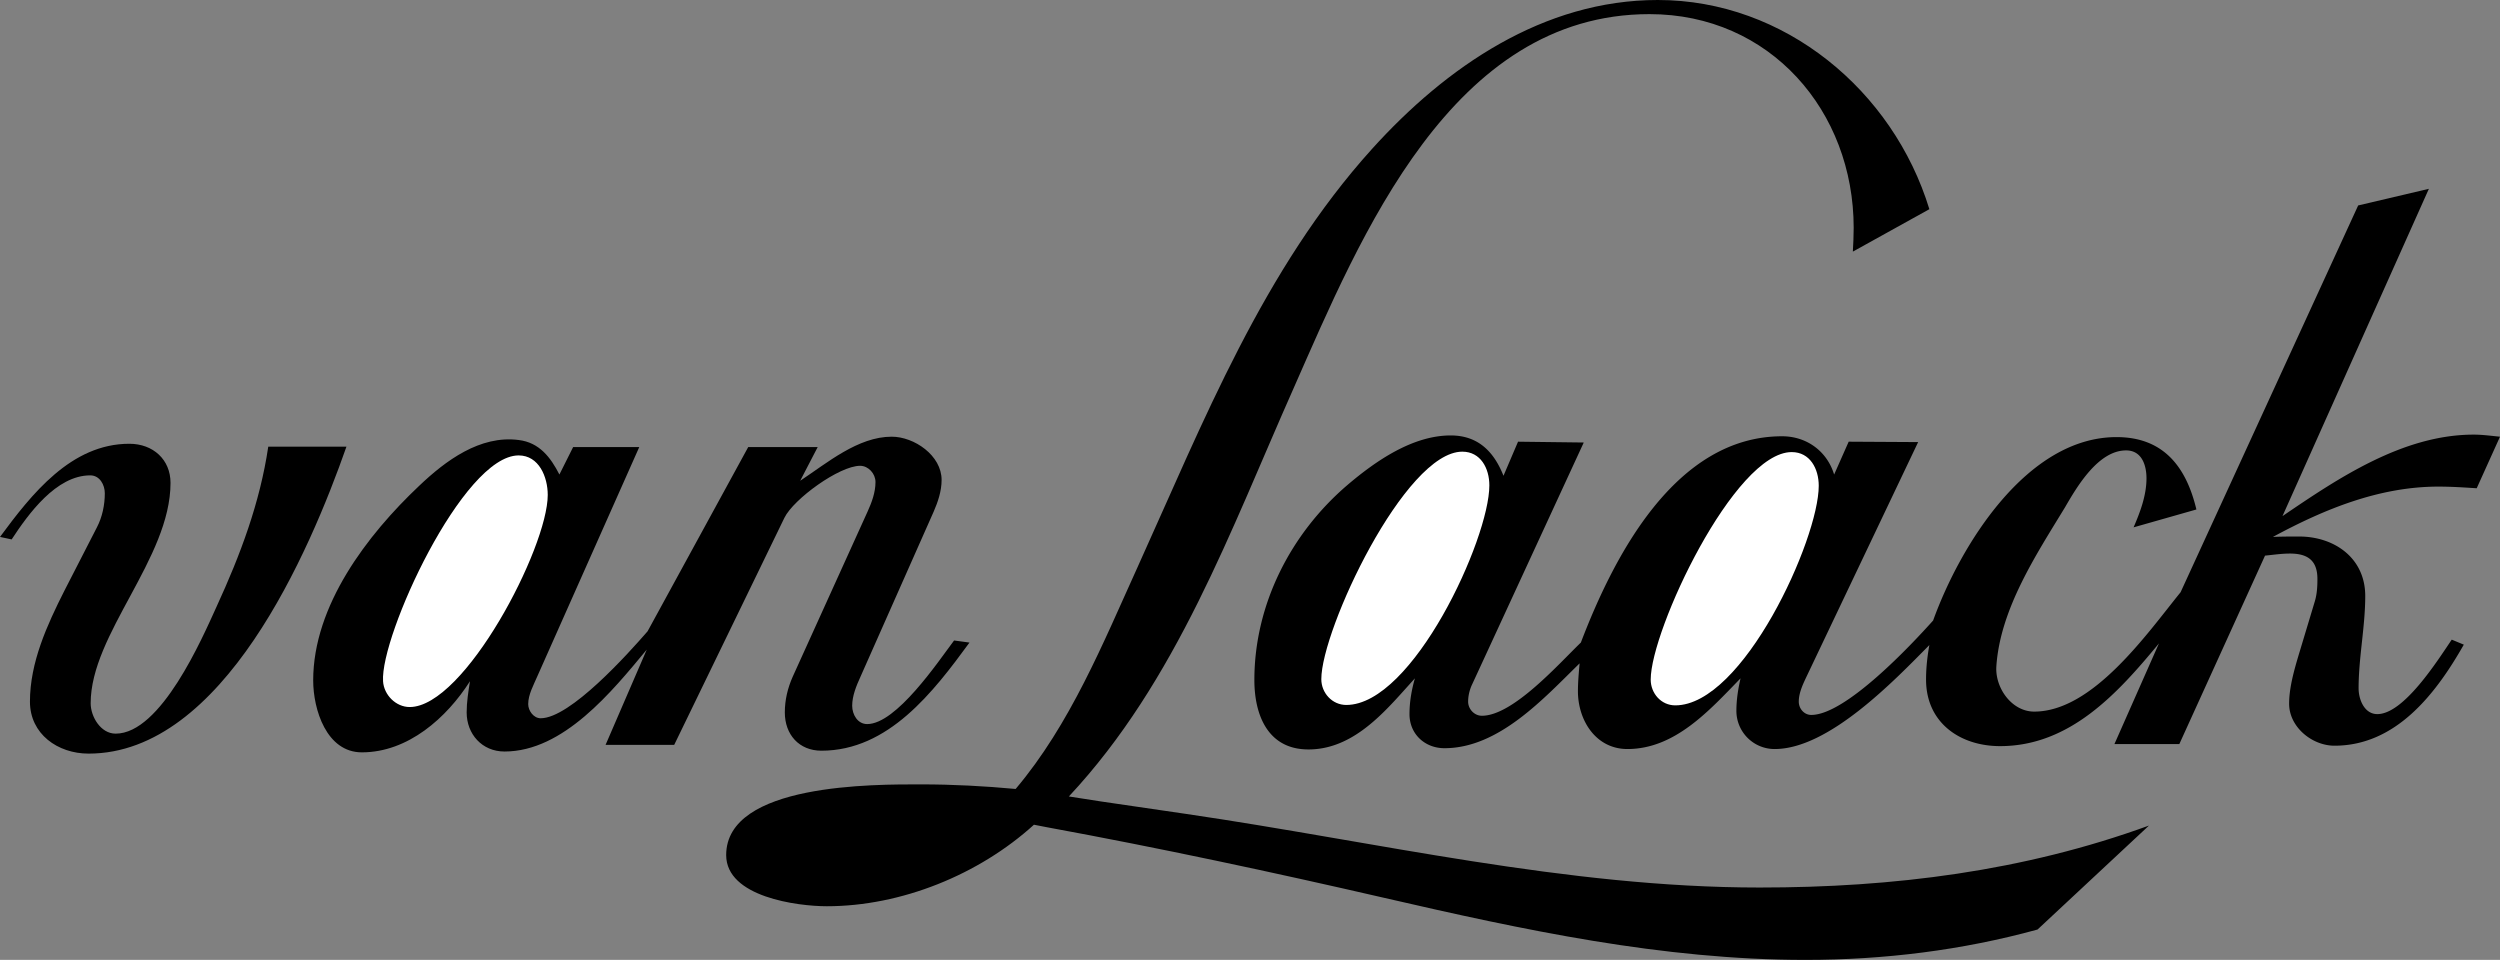
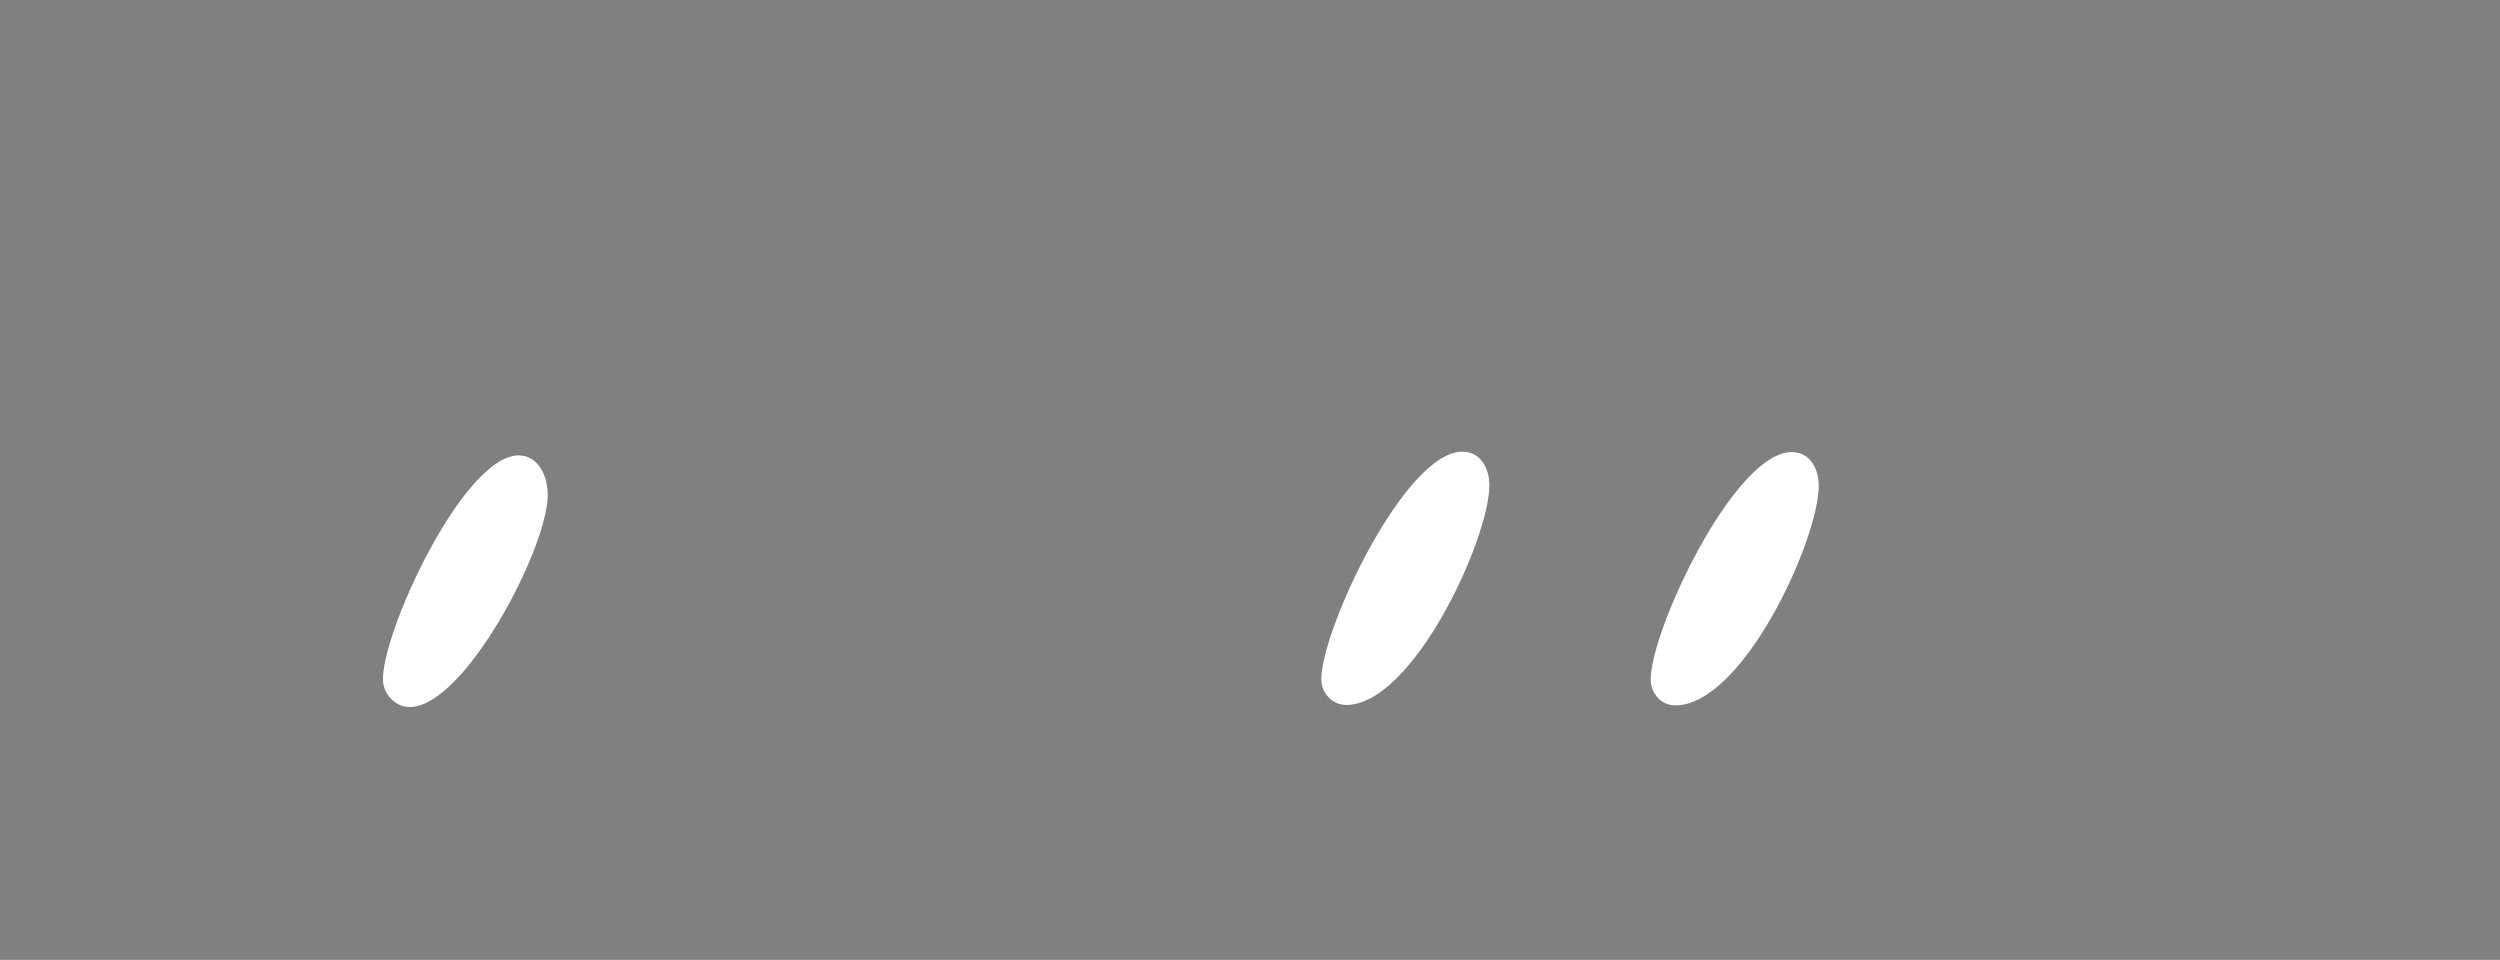
<svg xmlns="http://www.w3.org/2000/svg" width="601.102" height="230.797">
  <rect width="100%" height="100%" fill="#808080" stroke="none" />
-   <path d="M83.3 107.398c-8.902 25.399-29.698 73.801-62 73.801-7.402 0-14.1-4.699-14.1-12.5 0-9.402 4.1-18.402 8.3-26.699l7.8-15.203c1.302-2.5 1.9-5.399 1.9-8.2 0-2-1.2-4.3-3.5-4.3-8.2 0-14.9 9.3-18.9 15.402l-2.8-.601c7.602-10.301 17.102-22.399 31.102-22.399C36.8 106.7 41 110.5 41 116.098c0 18.199-19.2 36.3-19.2 53 0 3.199 2.4 7.3 6 7.3 10.9 0 20.802-22.898 24.302-30.601C57.8 133.398 62.5 120.898 64.5 107.398h18.8m70.4.102-24.5 55.098c-.9 2.101-2.2 4.402-2.2 6.699 0 1.601 1.3 3.402 3 3.402 7.102 0 21-15.5 25.7-20.902l24.198-44.297h16.704l-4.204 8.098c6.5-4.301 13.903-10.598 22-10.598 5.403 0 12 4.5 12 10.398 0 2.7-.898 5.301-1.898 7.602l-17.602 39.7c-1 2.198-2 4.597-2 7 0 2.097 1.301 4.398 3.602 4.398 7 0 17-14.899 20.898-20.098l3.704.5c-8.704 11.898-19.5 26-35.602 26-5.398 0-8.8-3.902-8.8-9.203 0-3 .698-5.899 1.902-8.598l18-39.699c1-2.203 1.898-4.602 1.898-7.102 0-2-1.7-3.898-3.7-3.898-5 0-16 8-18.198 12.5l-26.5 54.598h-16.5l9.898-22.899c-8.3 10-20 24.5-34.2 24.5-5.402 0-9.1-4.199-9.1-9.402 0-2.5.402-5 .8-7.5-5.602 8.8-14.898 17.101-26 17.101-8.5 0-11.7-10.3-11.7-17.3 0-18 13-35 25.5-46.801 6.302-6 14.598-12.2 23.9-11 5 .601 7.698 4.203 9.8 8.3l3.3-6.597h15.9" />
-   <path d="M463.898 50.297 445.5 60.5c.102-1.902.2-3.8.2-5.703 0-28.098-20.098-51.399-49.098-51.399-47.602 0-69.403 53.301-85.5 89.801-15.204 34.2-28.204 70.598-54.102 98.301l7.7 1.2 20.5 3c45.698 6.698 91.5 17.698 137.902 17.698 32.097 0 63.398-3.898 93.597-14.898l-26.8 25c-18.2 5-36.899 7.297-55.797 7.297-34.403 0-67.801-7.2-101.204-14.899-26.898-6.199-54-12-81.199-17l-3.097-.601c-13.204 12-31.903 19.601-49.801 19.601-7 0-24.2-2.199-24.2-12.3 0-17.301 35.7-17 46.899-17 7.602 0 15.2.402 22.7 1.101 13.1-15.5 21-35 29.3-53.3 15.898-35.102 30.2-71.602 56.398-100.602C347.7 16.097 371.102 0 398.602 0c30.5 0 56.597 21.797 65.296 50.297" />
-   <path d="m365 106.2 15.8.198L355.603 161l-1.801 3.898c-.5 1.2-.801 2.5-.801 3.801 0 1.801 1.5 3.399 3.3 3.399 7.5 0 18.5-12.5 23.802-17.598C388 133.797 402.8 104.898 428.5 104.898c5.898 0 10.8 3.602 12.5 9.2l3.5-7.899 16.7.098-26.7 56.101c-.898 1.899-2 4.102-2 6.301 0 1.7 1.3 3.2 3 3.2 8.3 0 24.102-16.899 29.3-22.7 6.5-18 22.5-44.101 44.098-44.101 11.403 0 16.801 7.3 19.204 17.402L513 126.797c1.602-3.7 3.102-7.7 3.102-11.797 0-3.102-1.102-6.703-4.903-6.703-6.699 0-11.8 8.703-14.699 13.703-7 11.5-15.602 24.5-16.5 38.297-.3 5.101 3.7 10.8 9.102 10.8 14.097 0 27.097-18.699 35.199-28.699l42.699-93 17-4-35.2 78.7c13.5-9.2 29-19.598 46-19.598 2.098 0 4.2.297 6.302.5l-5.602 12.398c-3.102-.199-6.102-.398-9.2-.398-14.198 0-27.402 5.398-39.8 12.098 2.102-.098 4.2-.098 6.3-.098 8.4 0 15.9 5.098 15.9 14.297 0 7.402-1.598 14.8-1.598 22.203 0 2.7 1.398 6.2 4.5 6.2 6.398 0 14.5-12.903 17.898-17.903l2.898 1.203c-6.699 11.797-16.296 24.297-31.097 24.297-5.403 0-10.903-4.5-10.903-10.098 0-4.699 1.801-10 3.102-14.402l3.102-10.297c.5-1.703.597-3.5.597-5.3 0-4.403-2.3-6.102-6.597-6.102-2 0-4 .3-6 .5L524 178.898h-15.602l10.704-24.199c-9.903 12-21.403 24.7-38.204 24.7-9.597 0-17.796-5.602-17.796-16 0-2.801.296-5.5.796-8.301-8.5 8.601-24.199 25-37.199 25a9.175 9.175 0 0 1-9.199-9.2c0-2.601.398-5.199 1-7.8-7.398 7.601-15.7 17-27.2 17-7.6 0-11.902-6.899-11.902-13.899 0-2.199.204-4.402.403-6.699-8.602 8.398-19.403 20.398-32.5 20.398-4.7 0-8.403-3.398-8.403-8.199 0-2.902.5-5.8 1.301-8.601l-2.699 3c-6 6.699-13.102 14.101-22.898 14.101-9.704 0-13-8.199-13-16.699 0-18.102 8.699-35.203 22.398-46.902 6.7-5.7 15.602-11.899 24.8-11.899 6.598 0 10.4 3.899 12.7 9.7l3.5-8.2" />
  <path fill="#fff" d="M124.7 109.5c-13.4 0-33.302 43.398-32.598 54.297.199 3.3 3.097 6.203 6.398 6.203 13.2 0 33.2-38.3 33.2-51 0-4.3-2.098-9.5-7-9.5m226.902-.902c-13.801 0-33.903 42.8-33.903 54.699 0 3.3 2.602 6.203 6 6.203 16 0 34.403-39.902 34.403-52.8 0-4.102-2.102-8.102-6.5-8.102m79.198.102c-13.8 0-33.902 42.8-33.902 54.698 0 3.301 2.5 6.2 5.903 6.2 16.3 0 34.5-39.899 34.5-52.801 0-4.098-2.102-8.098-6.5-8.098" />
</svg>